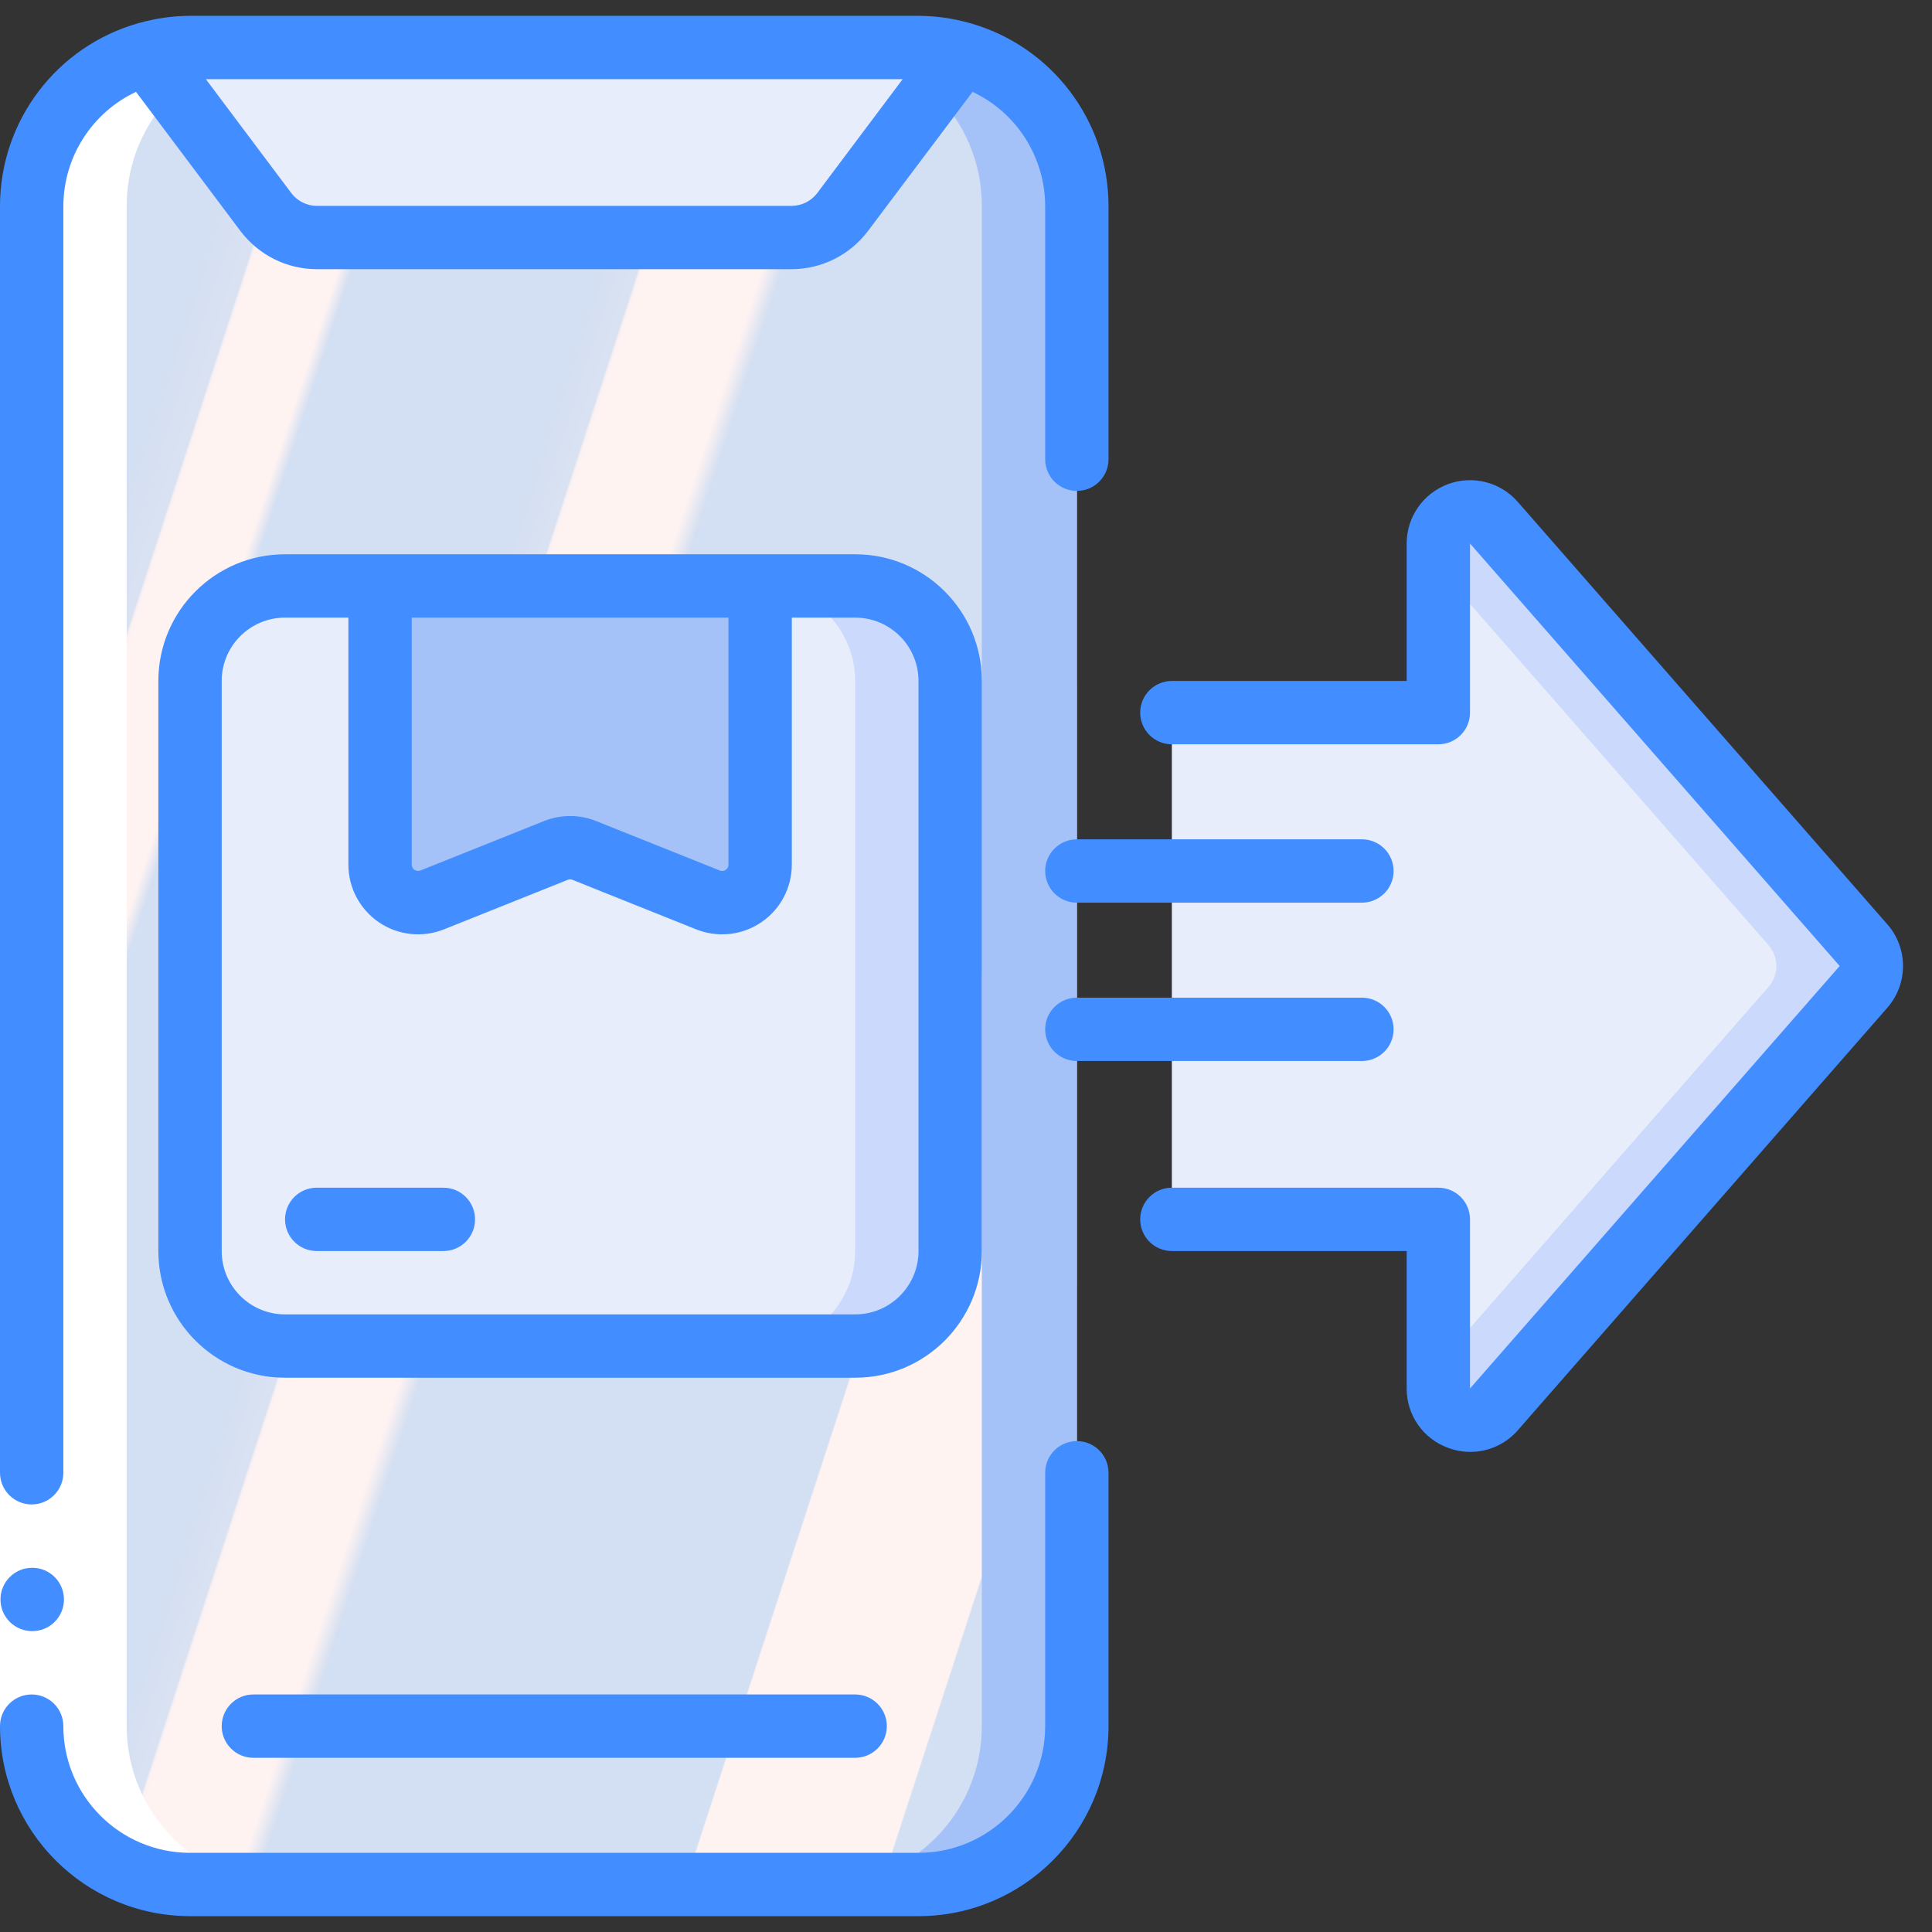
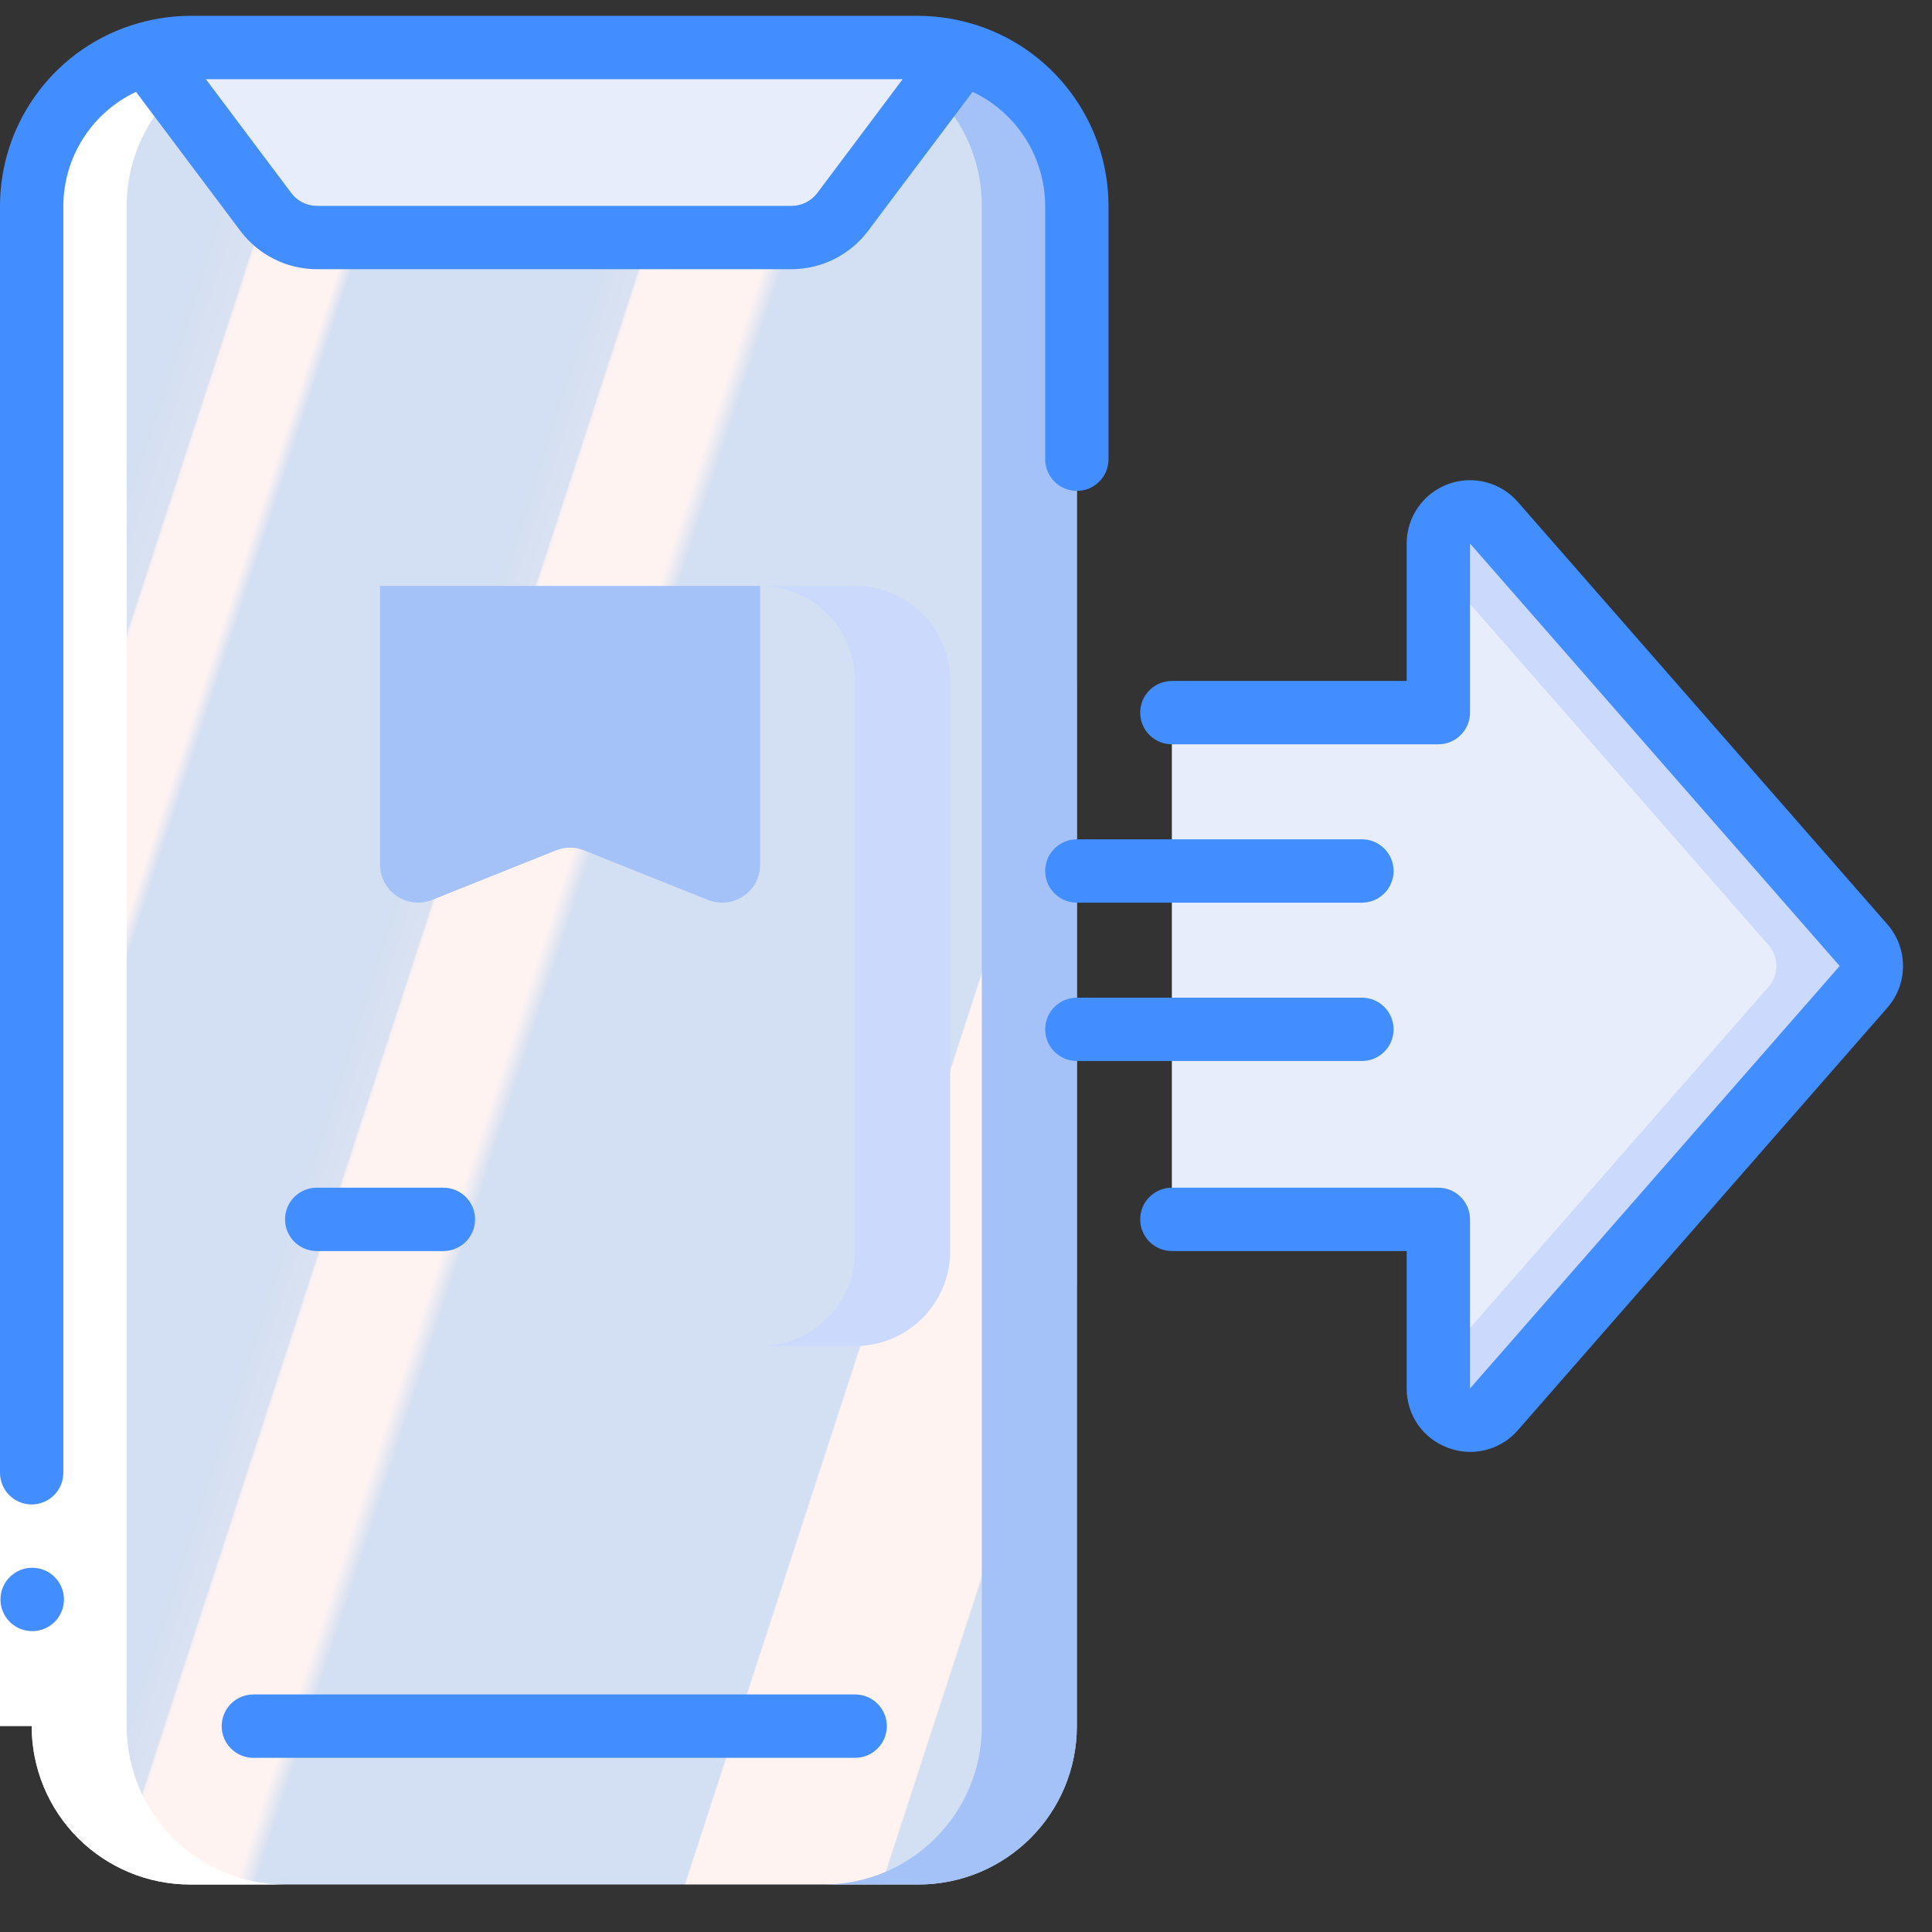
<svg xmlns="http://www.w3.org/2000/svg" width="56" height="56" viewBox="0 0 56 56" fill="none">
  <rect x="0" y="0" width="56" height="56" fill="#333333" stroke="none" />
  <g clip-path="url(#clip0_168_2371)">
    <path d="M31.213 5.967V50.033C31.213 52.568 29.158 54.623 26.623 54.623H5.508C4.291 54.623 3.123 54.139 2.262 53.279C1.402 52.418 0.918 51.25 0.918 50.033V5.967C0.919 3.913 2.283 2.11 4.26 1.551L7.711 6.151C8.059 6.612 8.603 6.883 9.18 6.885H22.951C23.528 6.883 24.072 6.612 24.42 6.151L27.871 1.551C29.848 2.11 31.212 3.913 31.213 5.967Z" fill="url(#paint0_linear_168_2371)" />
    <path d="M27.872 1.551L27.045 2.653C27.951 3.518 28.462 4.715 28.459 5.967V50.033C28.459 52.568 26.404 54.623 23.869 54.623H26.623C27.84 54.623 29.008 54.139 29.869 53.279C30.73 52.418 31.213 51.25 31.213 50.033V5.967C31.212 3.913 29.848 2.11 27.872 1.551Z" fill="#A4C2F7" />
    <path d="M27.872 1.551L24.42 6.151C24.072 6.612 23.528 6.883 22.951 6.885H9.18C8.603 6.883 8.06 6.612 7.712 6.151L4.26 1.551C4.666 1.437 5.086 1.378 5.508 1.377H26.623C27.045 1.378 27.465 1.437 27.872 1.551Z" fill="#E8EDFC" />
-     <path d="M5.508 31.672V36.262C5.508 37.783 6.741 39.016 8.262 39.016H24.787C26.308 39.016 27.541 37.783 27.541 36.262V19.738C27.541 18.217 26.308 16.984 24.787 16.984H8.262C6.741 16.984 5.508 18.217 5.508 19.738V31.672Z" fill="#E8EDFC" />
    <path d="M24.787 16.984H22.033C23.554 16.984 24.787 18.217 24.787 19.738V36.262C24.787 37.783 23.554 39.016 22.033 39.016H24.787C26.308 39.016 27.541 37.783 27.541 36.262V19.738C27.541 18.217 26.308 16.984 24.787 16.984Z" fill="#CAD9FC" />
    <path d="M11.016 16.984H22.033V25.062C22.033 25.428 21.851 25.77 21.549 25.975C21.246 26.18 20.861 26.221 20.522 26.085L16.934 24.649C16.671 24.544 16.378 24.544 16.115 24.649L12.527 26.084C12.188 26.22 11.804 26.179 11.501 25.974C11.198 25.769 11.017 25.428 11.016 25.062V16.984Z" fill="#A4C2F7" />
    <path d="M33.967 20.656H41.692V15.754C41.691 15.371 41.927 15.028 42.286 14.893C42.644 14.758 43.049 14.859 43.301 15.148L54.015 27.395C54.319 27.741 54.319 28.259 54.015 28.605L43.301 40.852C43.049 41.141 42.645 41.242 42.287 41.108C41.929 40.973 41.692 40.631 41.692 40.248V35.344H33.967V20.656Z" fill="#E8EDFC" />
    <path d="M54.015 27.395L43.301 15.148C43.049 14.86 42.645 14.758 42.287 14.892C41.929 15.027 41.692 15.369 41.692 15.752V16.457L51.261 27.395C51.565 27.741 51.565 28.259 51.261 28.605L41.692 39.541V40.246C41.691 40.629 41.927 40.972 42.286 41.107C42.644 41.242 43.049 41.141 43.301 40.852L54.015 28.605C54.319 28.259 54.319 27.741 54.015 27.395Z" fill="#CAD9FC" />
    <path d="M5.508 54.623H8.262C5.727 54.623 3.672 52.568 3.672 50.033V5.967C3.673 3.913 5.037 2.11 7.014 1.551C7.528 1.408 7.271 1.377 11.292 1.367C4.386 1.362 4.866 1.377 4.26 1.551C2.283 2.11 0.919 3.913 0.918 5.967V50.033C0.918 51.25 1.402 52.418 2.262 53.279C3.123 54.139 4.291 54.623 5.508 54.623Z" fill="white" />
    <path d="M0 42.688H1.836V50.033H0V42.688Z" fill="white" />
-     <path d="M28.459 36.262V19.738C28.459 17.71 26.815 16.066 24.787 16.066H8.262C6.234 16.066 4.59 17.71 4.59 19.738V36.262C4.59 38.29 6.234 39.934 8.262 39.934H24.787C26.815 39.934 28.459 38.29 28.459 36.262ZM21.115 17.902L21.115 25.062C21.116 25.124 21.085 25.181 21.034 25.215C20.984 25.25 20.919 25.256 20.863 25.232L17.274 23.797C16.793 23.605 16.256 23.605 15.775 23.797L12.185 25.232C12.129 25.254 12.065 25.247 12.015 25.213C11.965 25.179 11.935 25.123 11.934 25.062V17.902H21.115ZM26.623 36.262C26.623 37.276 25.801 38.098 24.787 38.098H8.262C7.248 38.098 6.426 37.276 6.426 36.262V19.738C6.426 18.724 7.248 17.902 8.262 17.902H10.098V25.062C10.098 25.733 10.431 26.359 10.986 26.735C11.54 27.111 12.246 27.187 12.868 26.938L16.457 25.502C16.5 25.485 16.549 25.485 16.592 25.502L20.18 26.938C20.802 27.187 21.508 27.111 22.063 26.735C22.619 26.36 22.951 25.733 22.951 25.062V17.902H24.787C25.801 17.902 26.623 18.724 26.623 19.738V36.262Z" fill="#428DFF" />
    <path d="M12.852 34.426H9.18C8.673 34.426 8.262 34.837 8.262 35.344C8.262 35.851 8.673 36.262 9.18 36.262H12.852C13.359 36.262 13.77 35.851 13.77 35.344C13.77 34.837 13.359 34.426 12.852 34.426Z" fill="#428DFF" />
    <path d="M54.706 26.792L43.992 14.546C43.489 13.97 42.681 13.767 41.964 14.035C41.248 14.304 40.773 14.989 40.773 15.754V19.738H33.967C33.46 19.738 33.049 20.149 33.049 20.656C33.049 21.163 33.46 21.574 33.967 21.574H41.691C42.198 21.574 42.609 21.163 42.609 20.656V15.754L53.324 28L42.609 40.246V35.344C42.609 34.837 42.198 34.426 41.691 34.426H33.967C33.46 34.426 33.049 34.837 33.049 35.344C33.049 35.851 33.46 36.262 33.967 36.262H40.773V40.246C40.77 41.013 41.247 41.7 41.967 41.964C42.175 42.043 42.397 42.084 42.62 42.084C43.148 42.083 43.651 41.854 43.997 41.454L54.706 29.209C55.311 28.517 55.311 27.484 54.706 26.792Z" fill="#428DFF" />
    <path d="M0.918 43.607C1.425 43.607 1.836 43.196 1.836 42.688V5.967C1.842 4.552 2.662 3.266 3.942 2.662L6.977 6.706C7.501 7.395 8.315 7.801 9.18 7.803H22.951C23.817 7.799 24.631 7.392 25.154 6.702L28.19 2.662C29.47 3.266 30.289 4.552 30.295 5.967V13.312C30.295 13.819 30.706 14.229 31.213 14.229C31.72 14.229 32.131 13.819 32.131 13.312V5.967C32.127 3.499 30.483 1.335 28.107 0.668L28.079 0.661C27.605 0.529 27.115 0.461 26.623 0.459H5.508C5.016 0.461 4.526 0.529 4.052 0.661L4.024 0.668C1.648 1.335 0.004 3.499 0 5.967V42.688C0 43.196 0.411 43.607 0.918 43.607ZM23.685 5.6C23.51 5.829 23.239 5.964 22.951 5.967H9.18C8.892 5.965 8.621 5.829 8.446 5.6L5.967 2.295H26.164L23.685 5.6Z" fill="#428DFF" />
    <path d="M0.936 47.279C0.429 47.281 0.016 46.872 0.014 46.365C0.011 45.858 0.42 45.445 0.927 45.443H0.936C1.443 45.443 1.854 45.854 1.854 46.361C1.854 46.868 1.443 47.279 0.936 47.279Z" fill="#428DFF" />
-     <path d="M5.508 55.541H26.623C29.664 55.538 32.128 53.074 32.131 50.033V42.688C32.131 42.181 31.72 41.77 31.213 41.77C30.706 41.77 30.295 42.181 30.295 42.688V50.033C30.295 52.061 28.651 53.705 26.623 53.705H5.508C3.48 53.705 1.836 52.061 1.836 50.033C1.836 49.526 1.425 49.115 0.918 49.115C0.411 49.115 0 49.526 0 50.033C0.003 53.074 2.467 55.538 5.508 55.541Z" fill="#428DFF" />
    <path d="M7.344 49.115C6.837 49.115 6.426 49.526 6.426 50.033C6.426 50.54 6.837 50.951 7.344 50.951H24.787C25.294 50.951 25.705 50.54 25.705 50.033C25.705 49.526 25.294 49.115 24.787 49.115H7.344Z" fill="#428DFF" />
    <path d="M31.213 26.164H39.475C39.983 26.164 40.394 25.753 40.394 25.246C40.394 24.739 39.983 24.328 39.475 24.328H31.213C30.706 24.328 30.295 24.739 30.295 25.246C30.295 25.753 30.706 26.164 31.213 26.164Z" fill="#428DFF" />
    <path d="M31.213 30.754H39.475C39.983 30.754 40.394 30.343 40.394 29.836C40.394 29.329 39.983 28.918 39.475 28.918H31.213C30.706 28.918 30.295 29.329 30.295 29.836C30.295 30.343 30.706 30.754 31.213 30.754Z" fill="#428DFF" />
  </g>
  <defs>
    <linearGradient id="paint0_linear_168_2371" x1="-3.475" y1="8.46" x2="43.367" y2="23.723" gradientUnits="userSpaceOnUse">
      <stop stop-color="#D3DFF2" />
      <stop offset="0.172" stop-color="#D3DFF2" />
      <stop offset="0.2" stop-color="#DAE2F2" />
      <stop offset="0.201" stop-color="#F6EFF2" />
      <stop offset="0.202" stop-color="#FDF2F2" />
      <stop offset="0.205" stop-color="#FFF3F2" />
      <stop offset="0.252" stop-color="#FFF3F2" />
      <stop offset="0.26" stop-color="#D3DFF2" />
      <stop offset="0.397" stop-color="#D3DFF2" />
      <stop offset="0.42" stop-color="#DAE2F2" />
      <stop offset="0.421" stop-color="#F6EFF2" />
      <stop offset="0.422" stop-color="#FDF2F2" />
      <stop offset="0.425" stop-color="#FFF3F2" />
      <stop offset="0.489" stop-color="#FFF3F2" />
      <stop offset="0.5" stop-color="#D5E0F2" />
      <stop offset="0.501" stop-color="#D3DFF2" />
      <stop offset="0.706" stop-color="#D3DFF2" />
      <stop offset="0.74" stop-color="#D3DFF2" />
      <stop offset="0.741" stop-color="#FFF3F2" />
      <stop offset="0.835" stop-color="#FFF3F2" />
      <stop offset="0.85" stop-color="#FFF3F2" />
      <stop offset="0.851" stop-color="#D3DFF2" />
    </linearGradient>
    <clipPath id="clip0_168_2371">
      <rect width="56" height="56" fill="white" />
    </clipPath>
  </defs>
</svg>